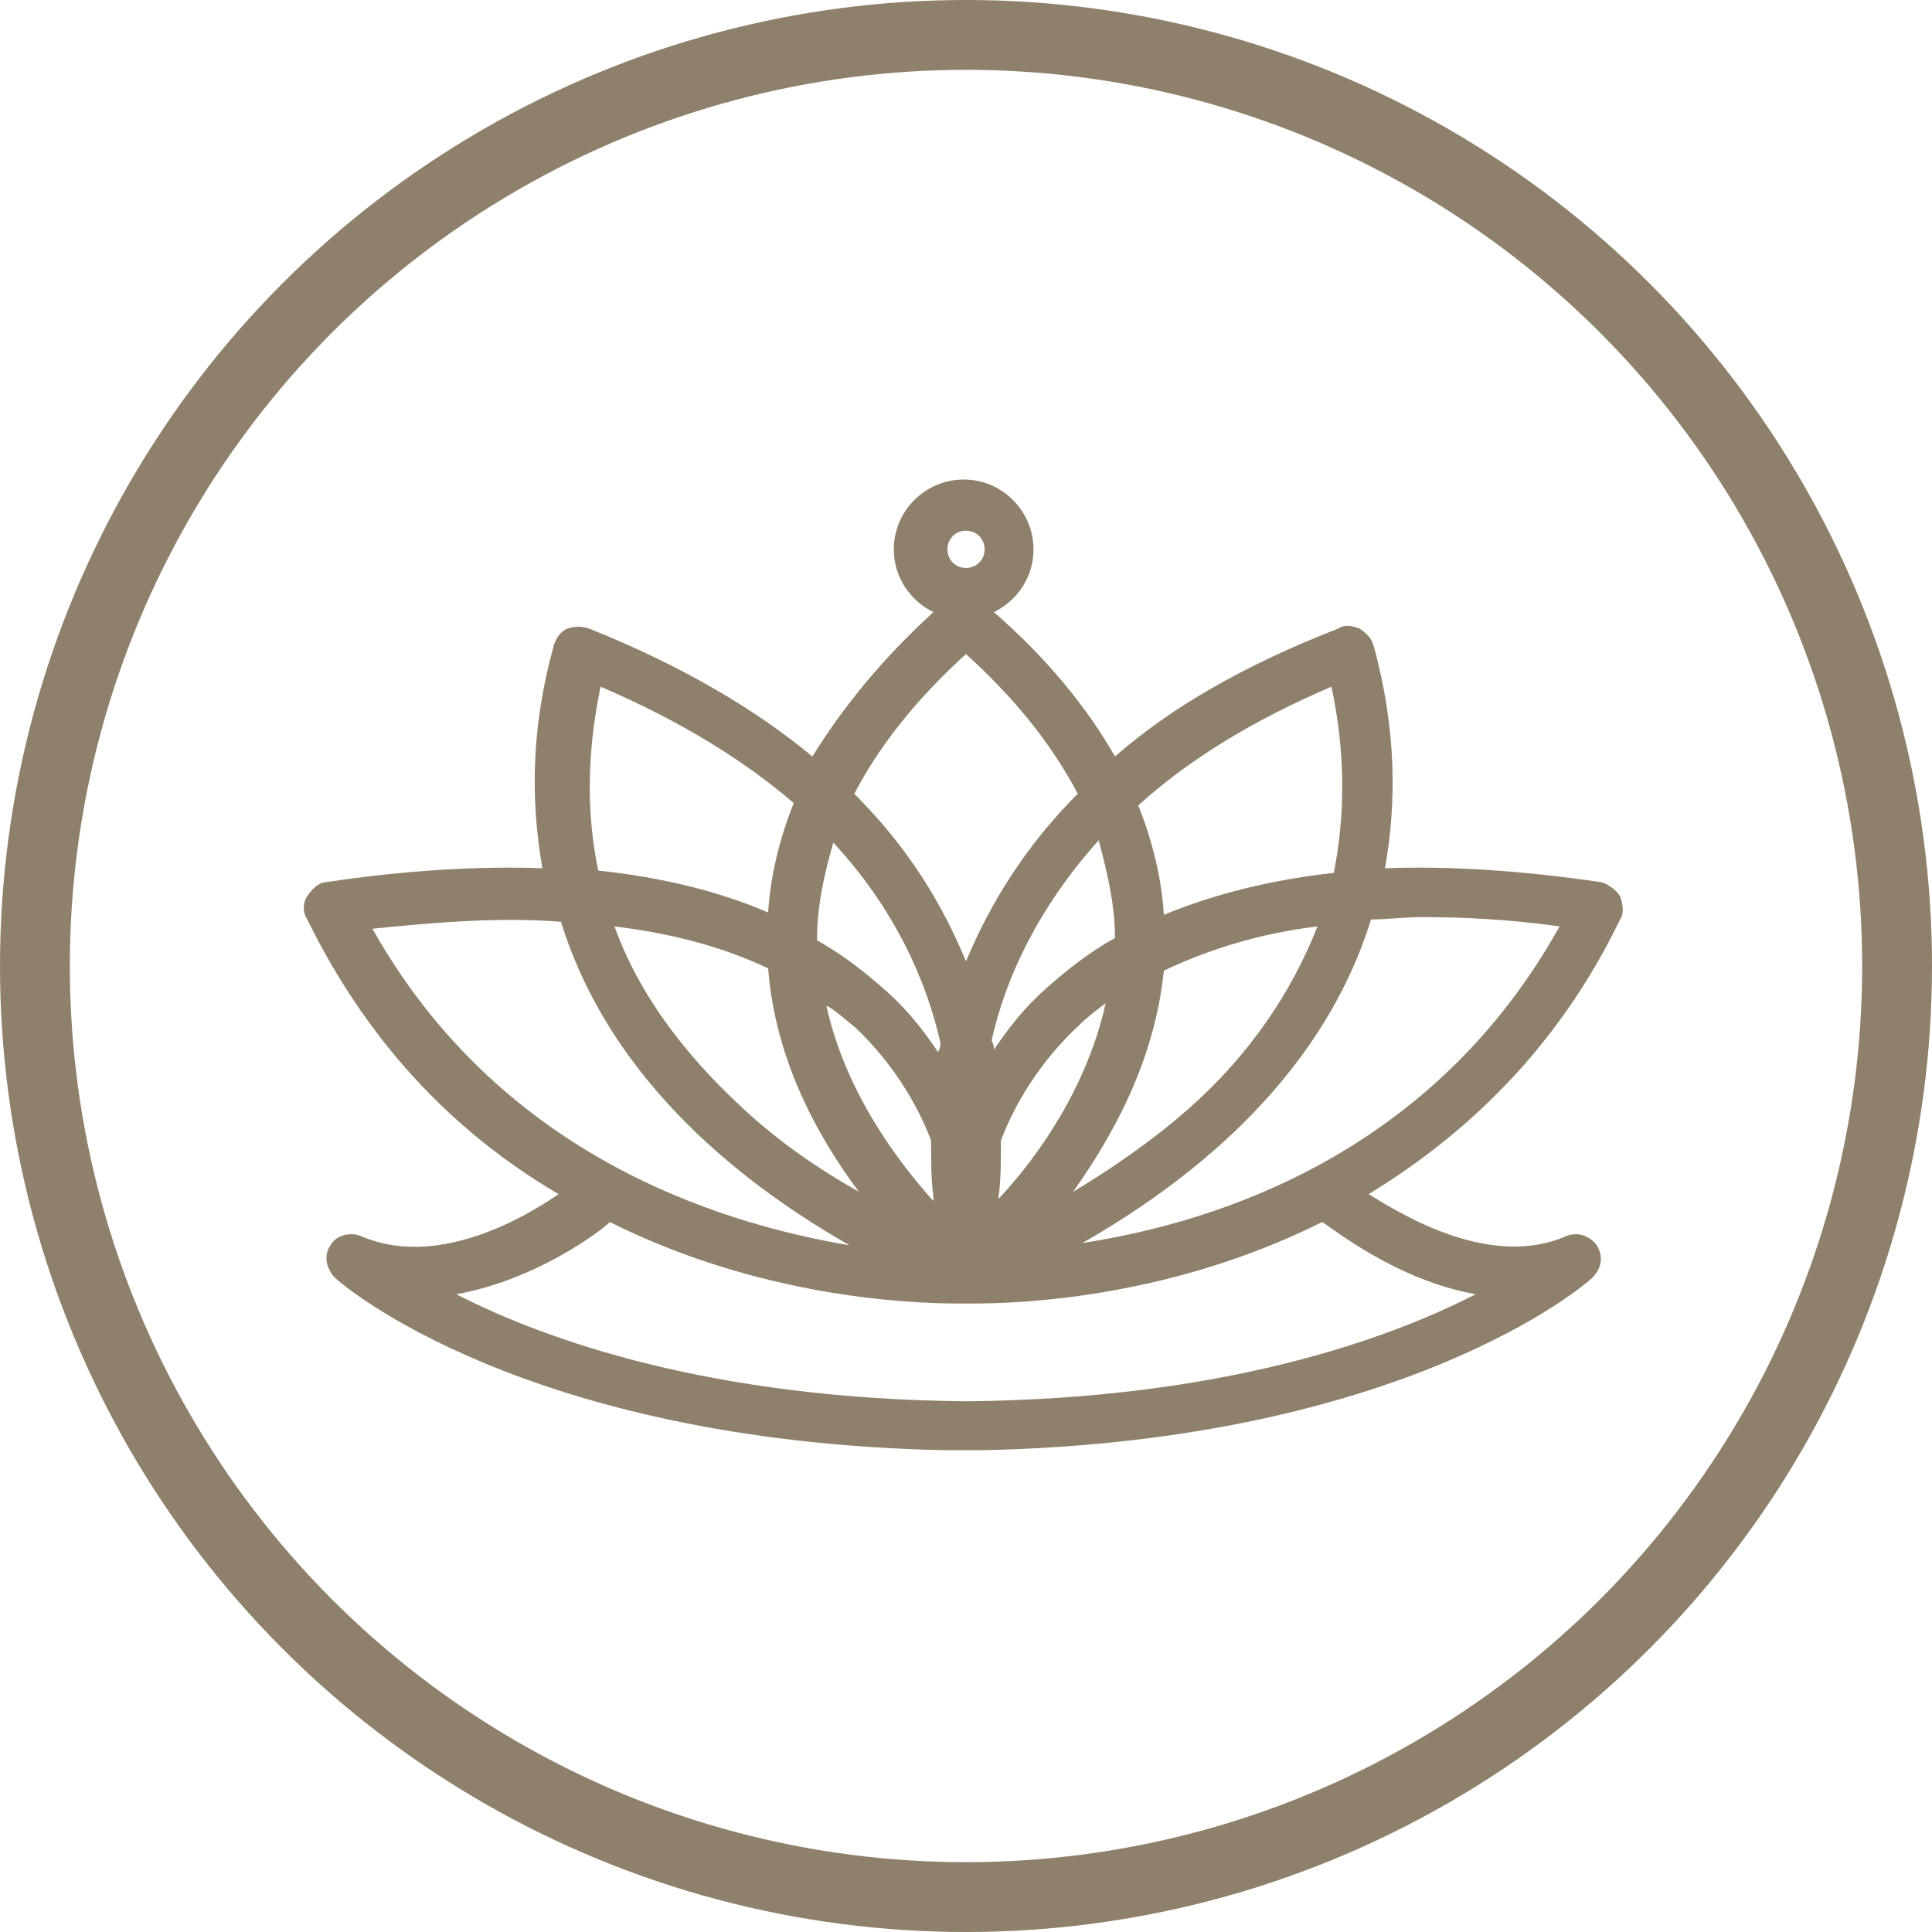
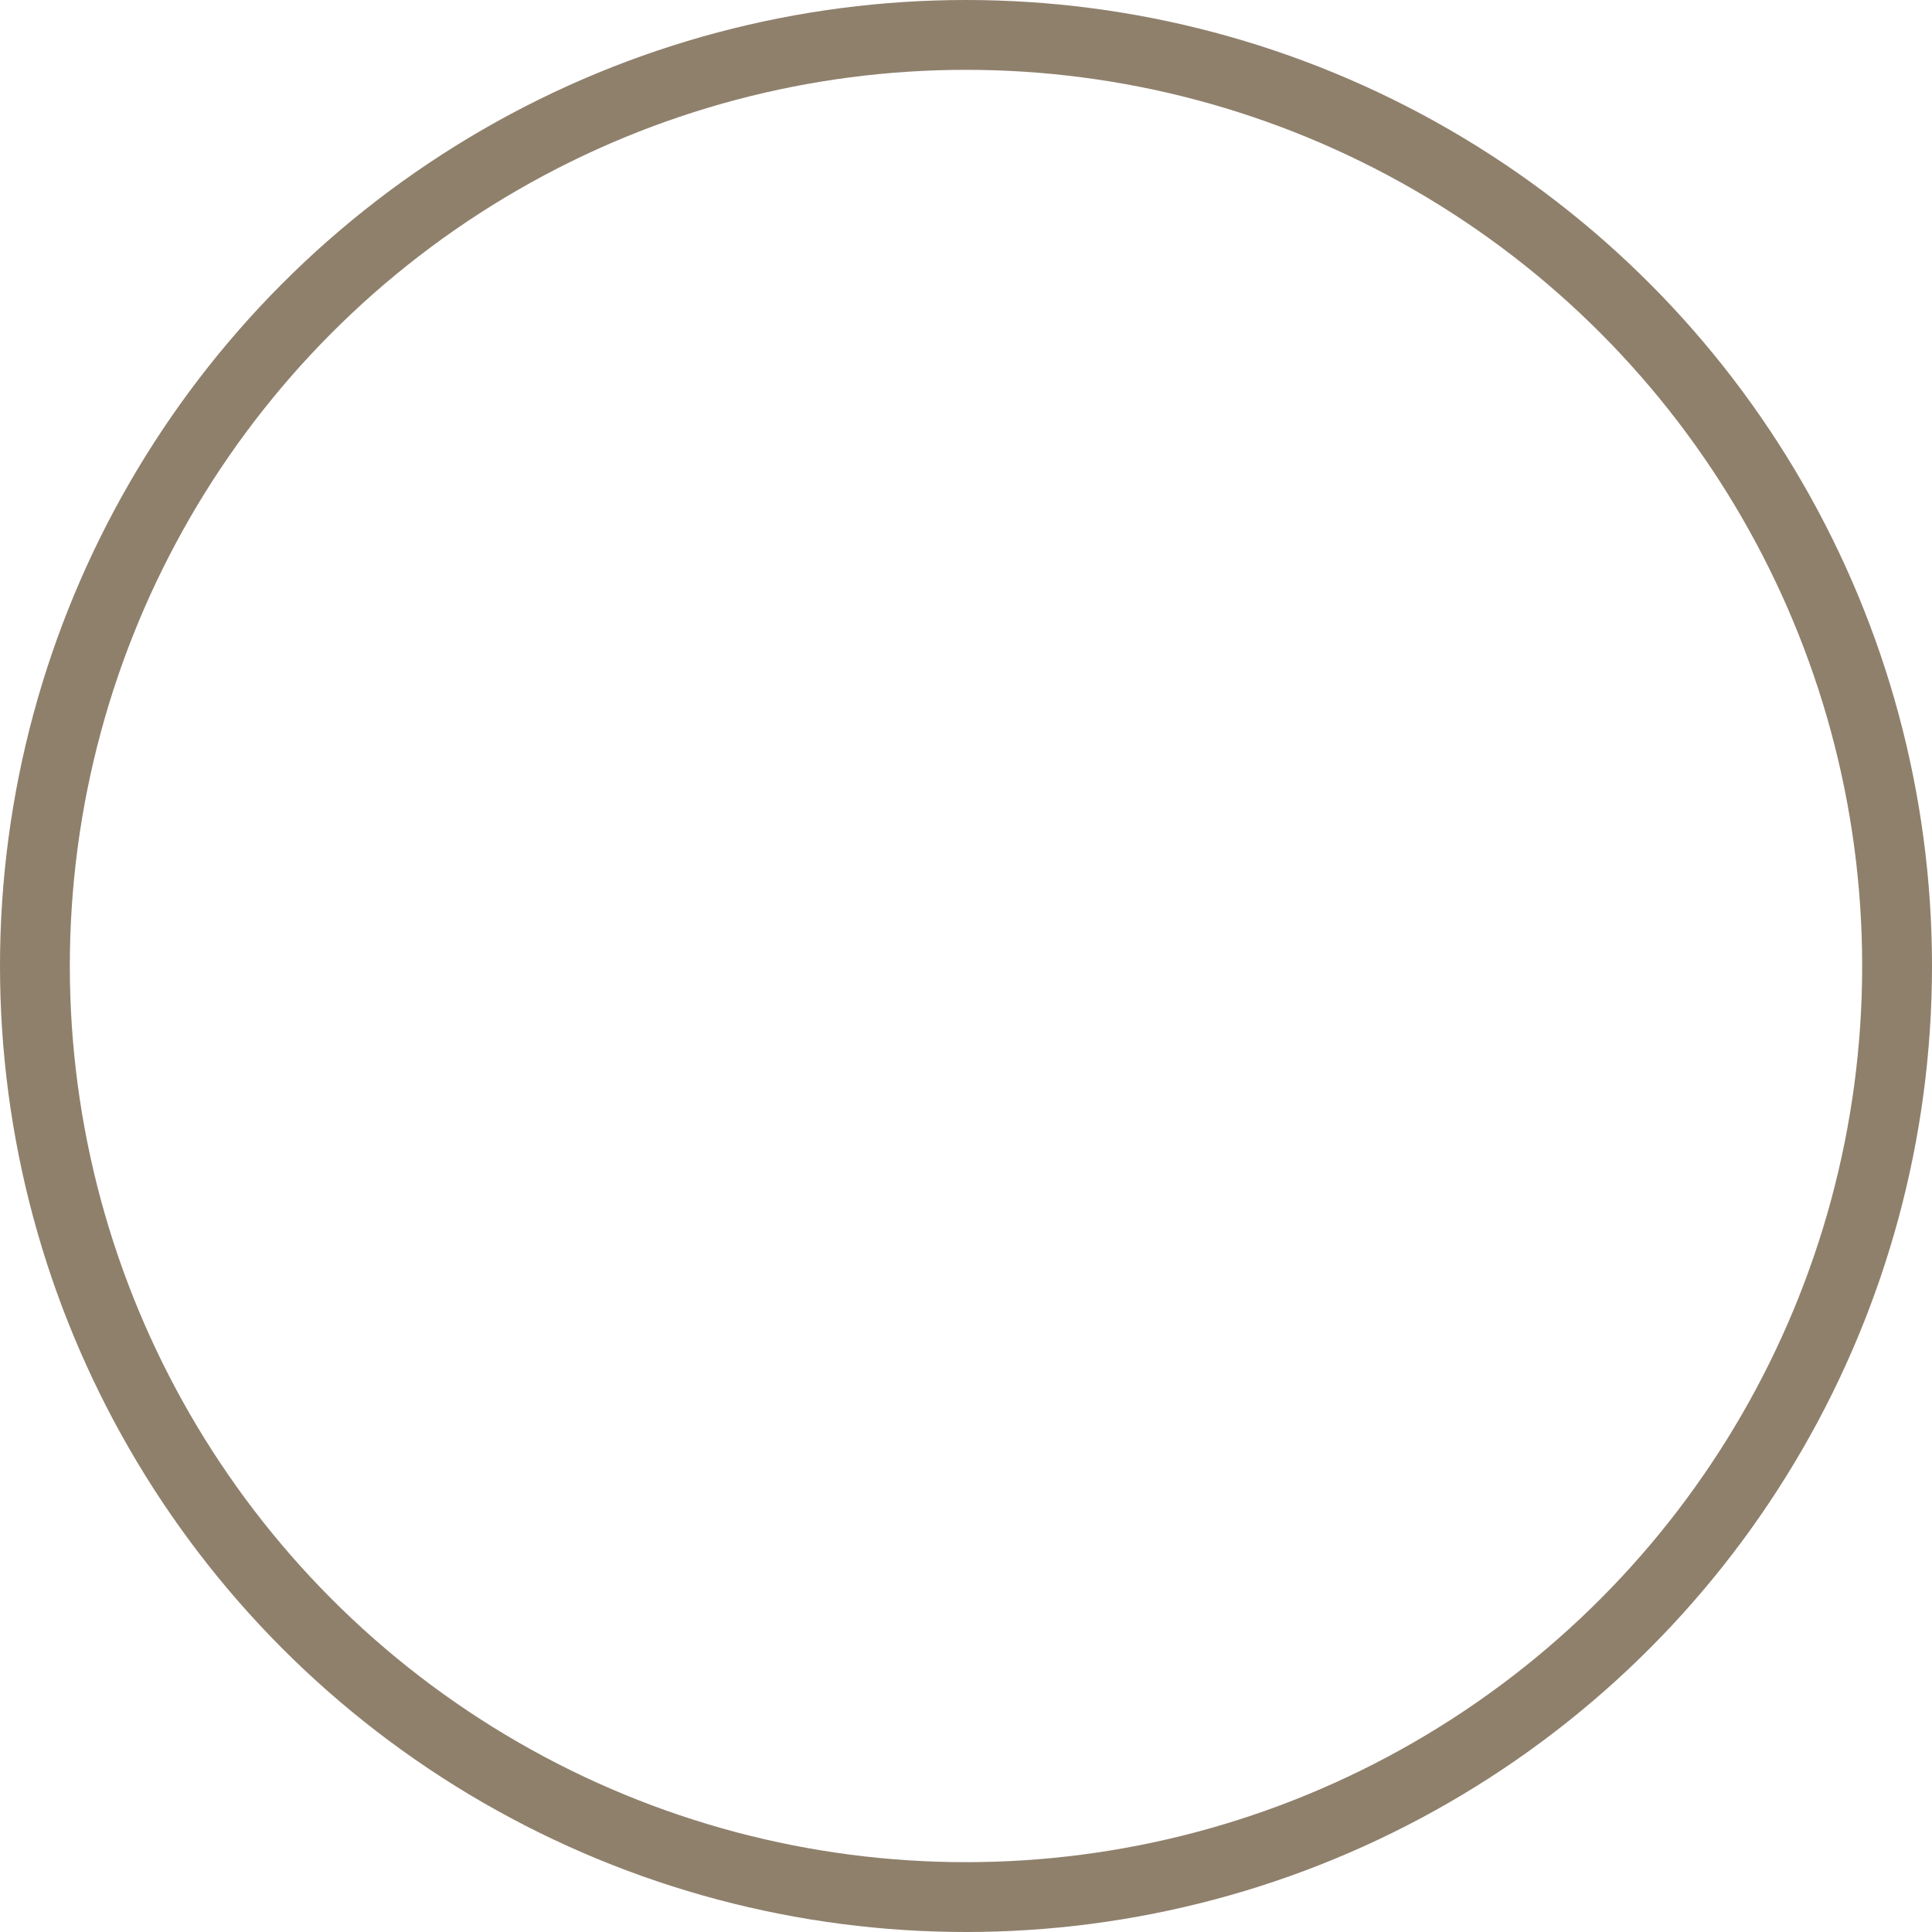
<svg xmlns="http://www.w3.org/2000/svg" version="1.1" id="圖層_1" x="0px" y="0px" width="83px" height="83px" viewBox="0 0 83 83" style="enable-background:new 0 0 83 83;" xml:space="preserve">
  <style type="text/css">
	.st0{fill:none;stroke:#8F806C;stroke-width:3;stroke-miterlimit:10;}
	.st1{fill:#8F806C;}
</style>
  <g>
    <circle class="st0" cx="41.5" cy="41.5" r="40" />
    <g>
-       <path class="st1" d="M69.6,39.5c0.2-0.3,0.1-0.7,0-1c-0.2-0.3-0.5-0.5-0.8-0.6c-3.4-0.5-6.5-0.7-9.3-0.6c0.5-2.8,0.5-6-0.5-9.6    c-0.1-0.3-0.3-0.5-0.6-0.7c-0.3-0.1-0.6-0.2-0.9,0c-4.1,1.6-7.2,3.4-9.6,5.5c-1.2-2.1-2.9-4.2-5.2-6.2c1-0.5,1.7-1.5,1.7-2.7    c0-1.6-1.3-3-3-3c-1.6,0-3,1.3-3,3c0,1.2,0.7,2.2,1.7,2.7c-2.2,2-3.9,4.1-5.2,6.2c-2.4-2-5.6-3.9-9.6-5.5c-0.3-0.1-0.6-0.1-0.9,0    c-0.3,0.1-0.5,0.4-0.6,0.7c-1,3.6-1,6.7-0.5,9.6c-2.8-0.1-6,0.1-9.3,0.6c-0.3,0-0.6,0.3-0.8,0.6c-0.2,0.3-0.2,0.7,0,1    c2.8,5.7,6.7,9.4,10.8,11.8c-1.6,1.1-5.3,3.2-8.5,1.8c-0.5-0.2-1.1,0-1.3,0.4c-0.3,0.4-0.2,1,0.2,1.4c0.3,0.3,8.1,7,26.1,7.4    c0.1,0,0.1,0,0.2,0c0.2,0,0.5,0,0.7,0c0.2,0,0.5,0,0.7,0c0.1,0,0.1,0,0.2,0c18-0.4,25.8-7.1,26.1-7.4c0.4-0.4,0.5-0.9,0.2-1.4    c-0.3-0.4-0.8-0.6-1.3-0.4c-3.2,1.4-6.9-0.8-8.5-1.8C62.9,48.8,66.9,45.1,69.6,39.5z M57.2,29.5c0.6,2.8,0.6,5.5,0.1,8    c-2.7,0.3-5.1,0.9-7.3,1.8c-0.1-1.6-0.5-3.2-1.1-4.7C51,32.7,53.7,31,57.2,29.5z M33,41.6c0.3,3.9,2.1,7.2,3.9,9.6    c-1.6-0.9-3.4-2.1-5-3.6c-2.6-2.4-4.5-5-5.5-7.8C28.9,40.1,31.1,40.7,33,41.6z M35.8,36.2c2.6,2.8,4,5.9,4.6,8.6    c0,0.1,0,0.2-0.1,0.4c-0.6-0.9-1.3-1.8-2.2-2.6c-0.9-0.8-1.9-1.6-3-2.2C35.1,38.9,35.4,37.6,35.8,36.2z M47.9,40.3    c-1.1,0.6-2.1,1.4-3,2.2c-0.9,0.8-1.6,1.7-2.2,2.6c0-0.1,0-0.2-0.1-0.4c0.6-2.7,2-5.7,4.6-8.6C47.6,37.6,47.9,38.9,47.9,40.3z     M42.9,51.4C43,50.7,43,49.9,43,49c0.6-1.6,1.7-3.4,3.3-4.9c0.4-0.4,0.8-0.7,1.2-1c-0.8,3.6-2.9,6.6-4.6,8.4    C42.9,51.5,42.9,51.4,42.9,51.4z M36.7,44.1c1.6,1.5,2.7,3.3,3.3,4.9c0,0.9,0,1.7,0.1,2.4c0,0.1,0,0.1,0,0.2    c-1.7-1.9-3.8-4.8-4.6-8.4C35.9,43.4,36.3,43.8,36.7,44.1z M50,41.7c1.9-0.9,4.1-1.6,6.6-1.9c-1.1,2.8-2.9,5.5-5.5,7.8    c-1.7,1.5-3.5,2.7-5,3.6C47.8,48.8,49.6,45.6,50,41.7z M41.5,22.8c0.5,0,0.8,0.4,0.8,0.8c0,0.5-0.4,0.8-0.8,0.8    c-0.5,0-0.8-0.4-0.8-0.8C40.7,23.2,41,22.8,41.5,22.8z M41.5,28.1c2.1,1.9,3.7,3.9,4.8,6c-2.3,2.3-3.8,4.8-4.8,7.2    c-1-2.4-2.4-4.8-4.8-7.2C37.8,32,39.4,30,41.5,28.1z M25.8,29.5c3.5,1.5,6.2,3.2,8.3,5c-0.6,1.5-1,3.1-1.1,4.7    c-2.1-0.9-4.5-1.5-7.3-1.8C25.2,35,25.2,32.4,25.8,29.5z M16,39.9c2.9-0.3,5.6-0.5,8.1-0.3c2.2,7.1,8.2,11.5,12.4,13.9    C30.6,52.5,21.4,49.5,16,39.9z M63.4,55.6c-3.9,2-11,4.5-21.9,4.6c-10.9-0.1-18-2.6-21.9-4.6c3.4-0.6,6.2-2.7,6.6-3.1    c6.4,3.2,12.7,3.5,15,3.5c0.1,0,0.2,0,0.3,0c0.1,0,0.2,0,0.3,0c2.3,0,8.6-0.3,15-3.5C57.3,52.8,60,55,63.4,55.6z M46.5,53.4    c4.2-2.4,10.2-6.8,12.4-13.9c0.7,0,1.4-0.1,2.2-0.1c1.8,0,3.8,0.1,5.9,0.4C61.6,49.5,52.4,52.5,46.5,53.4z" />
-     </g>
+       </g>
  </g>
</svg>